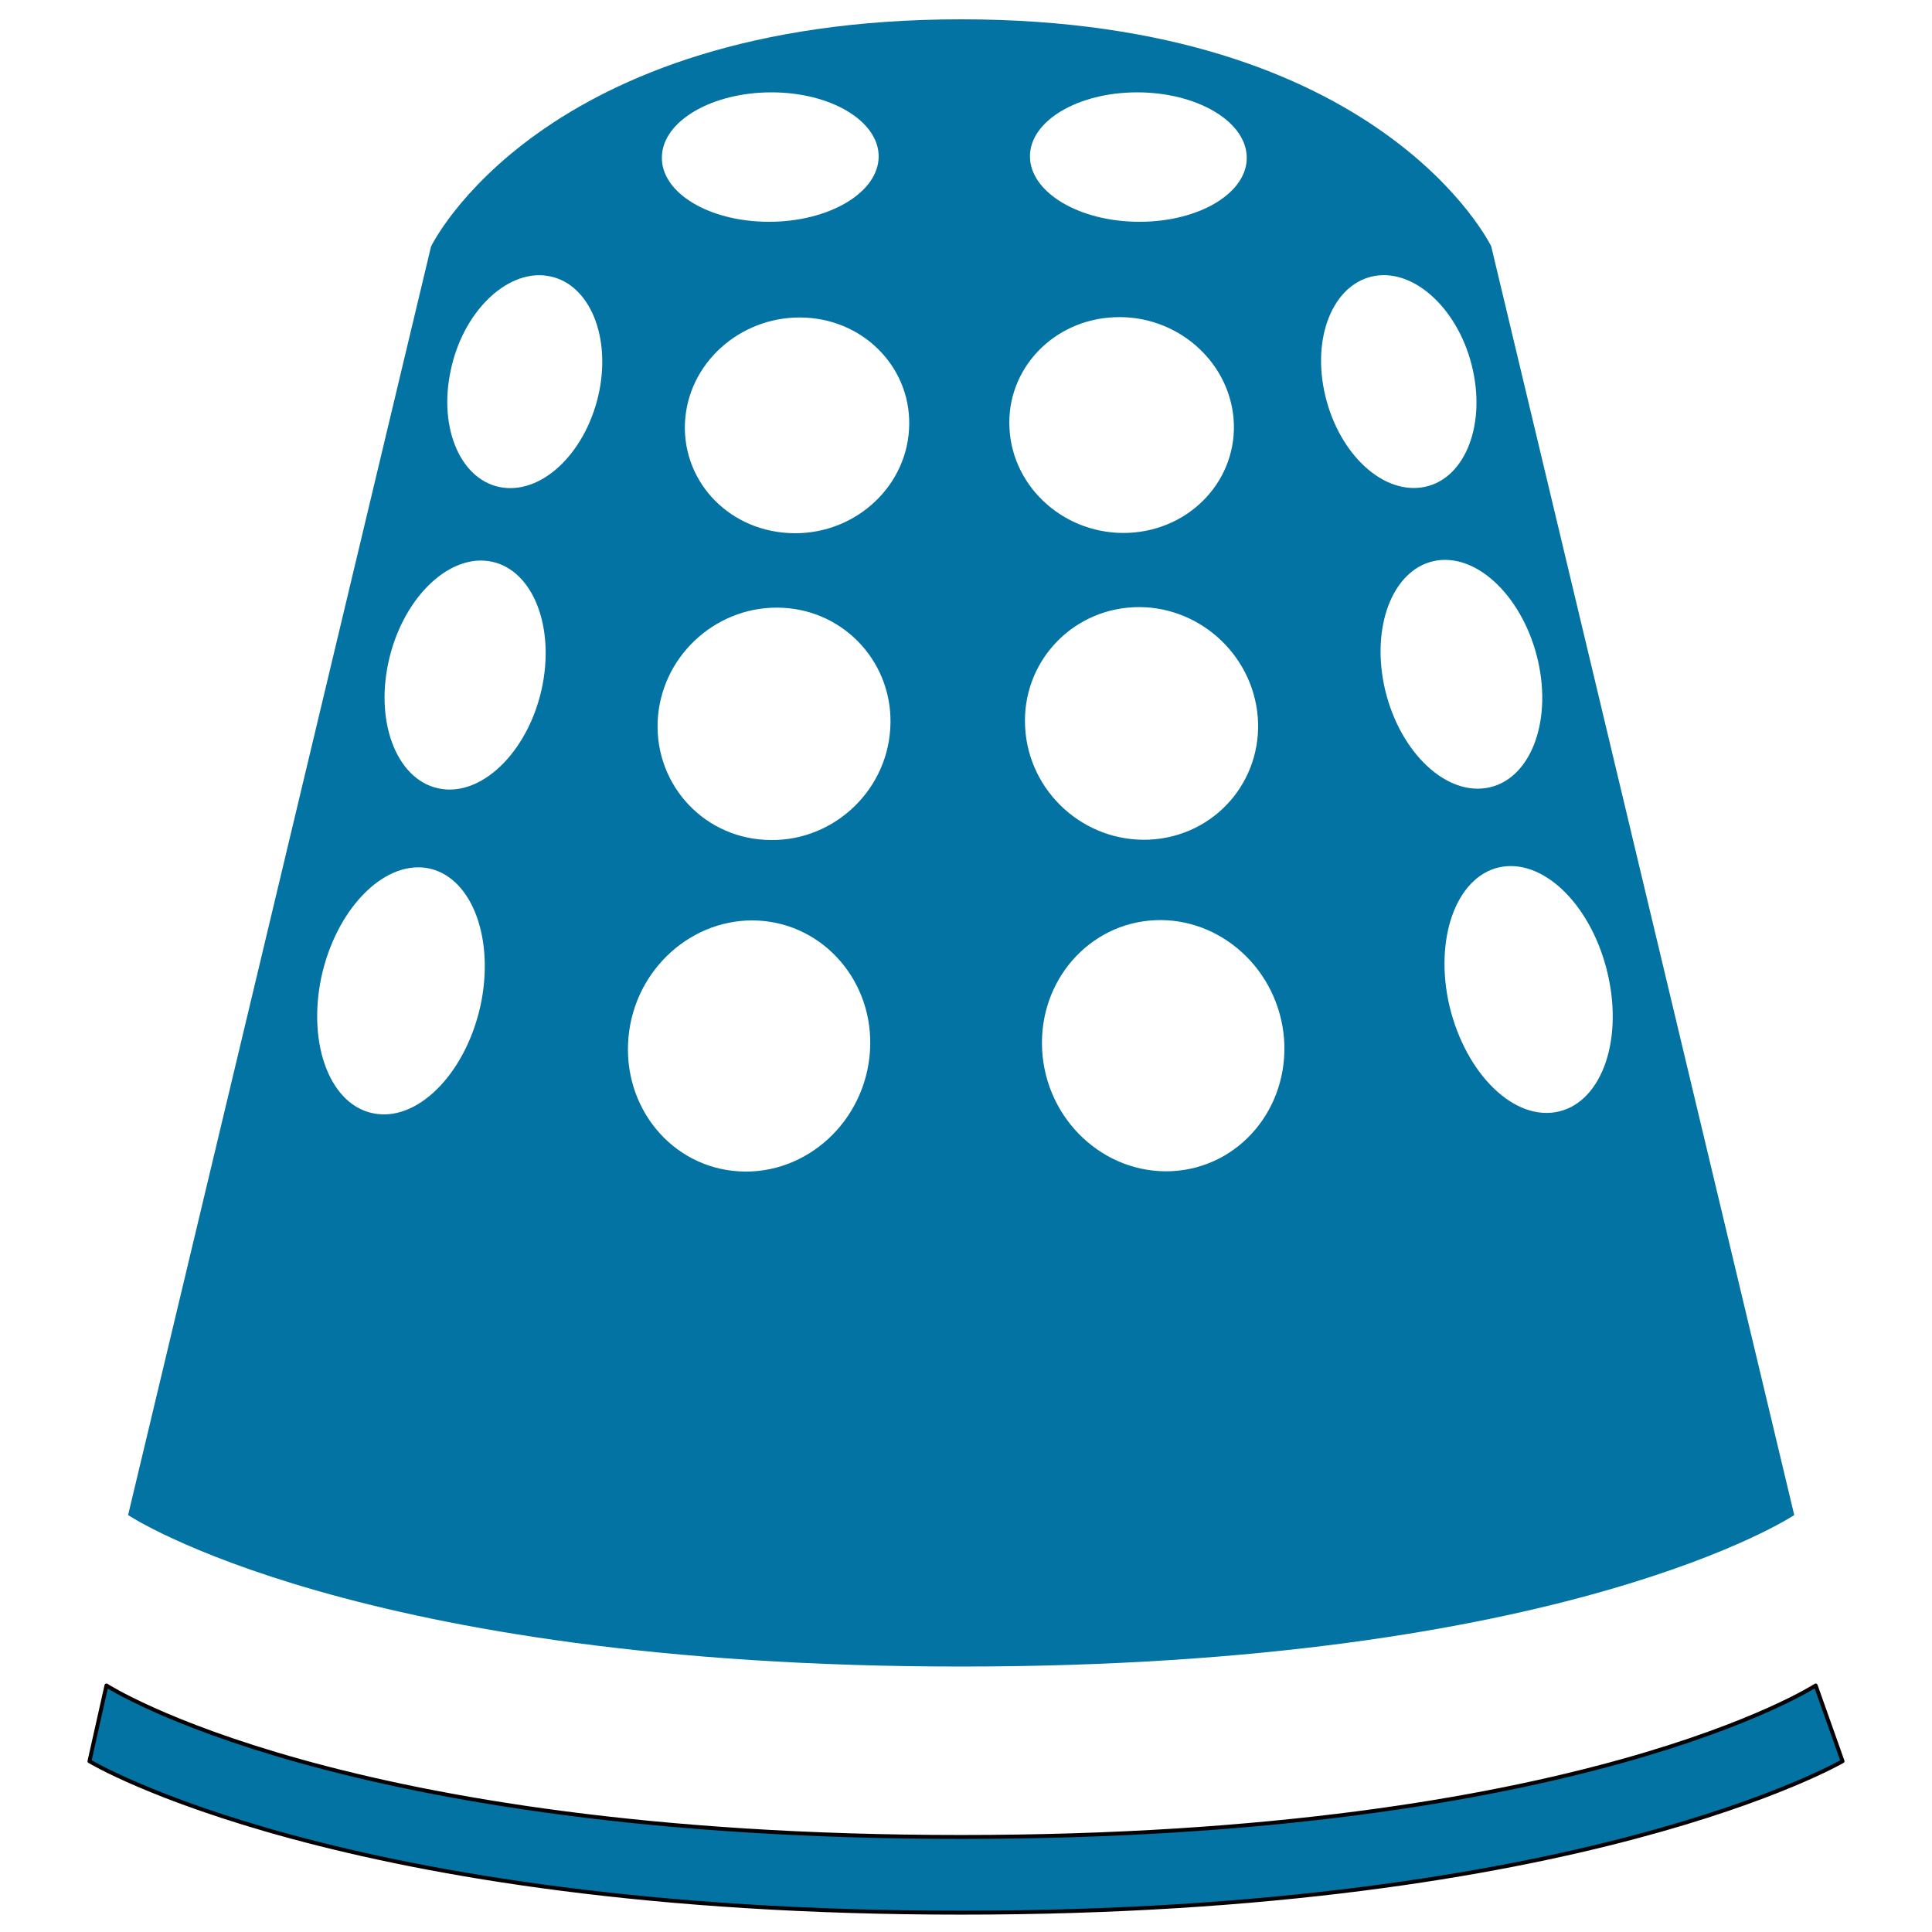
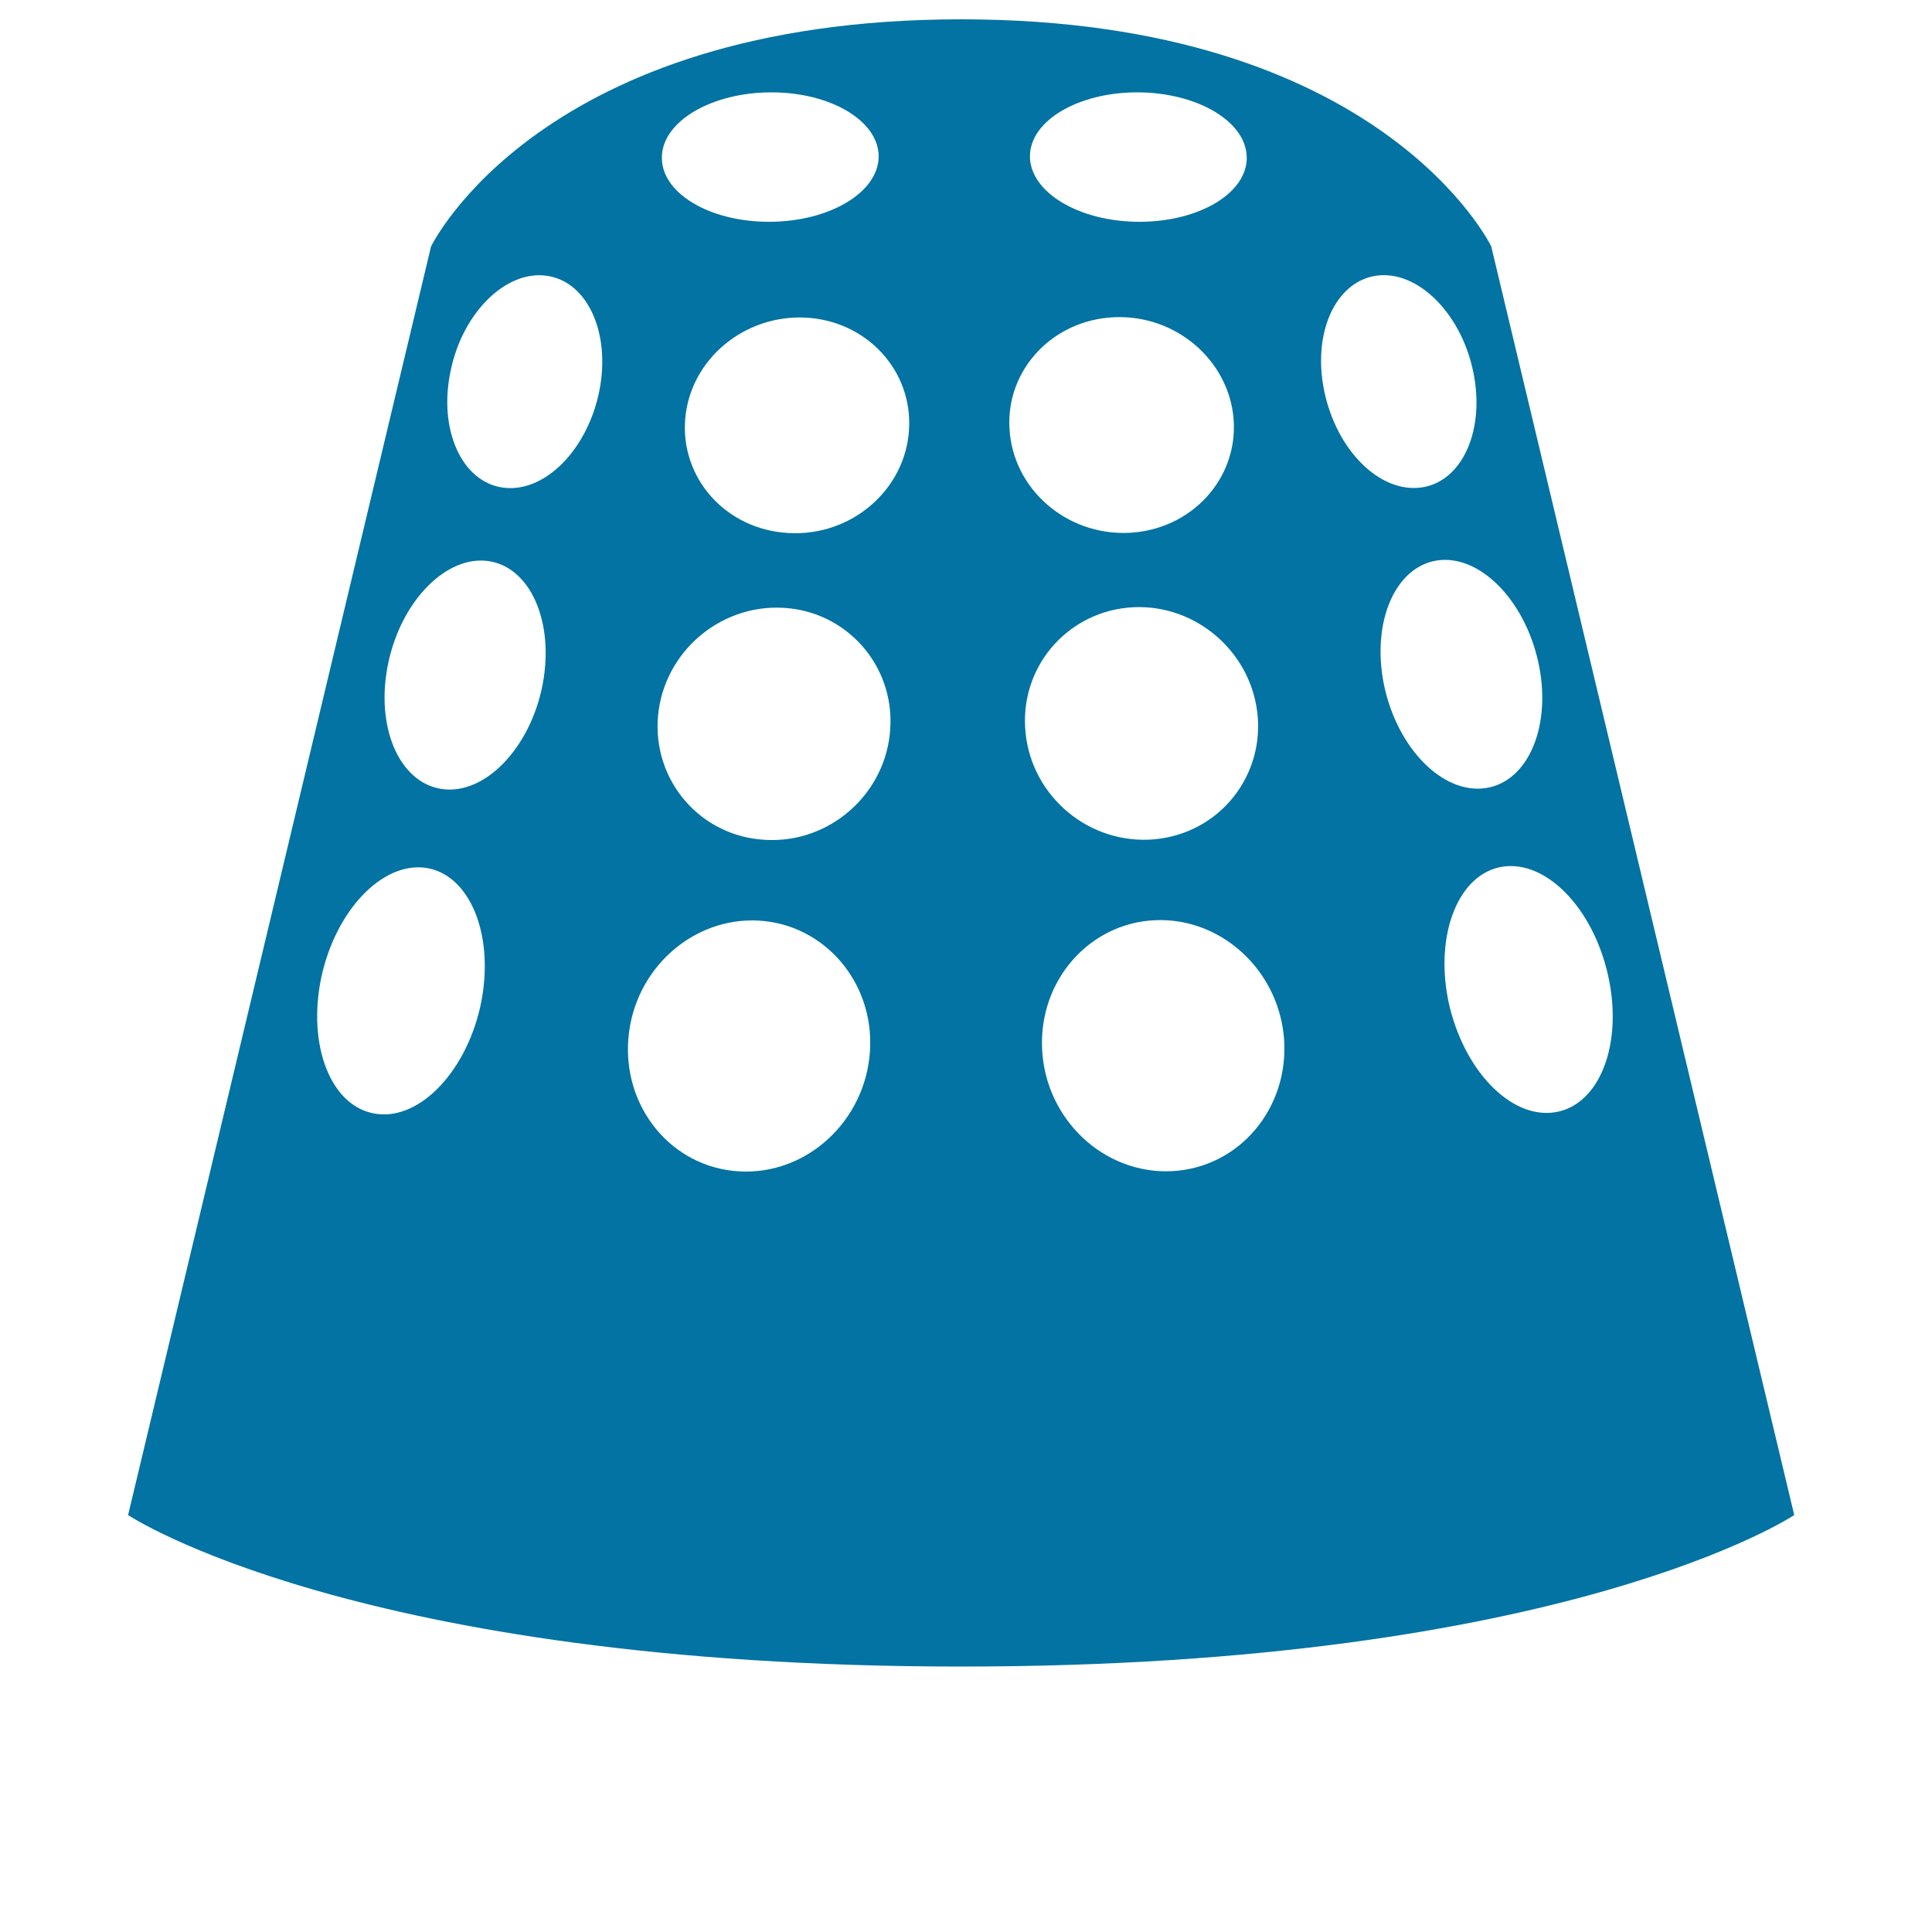
<svg xmlns="http://www.w3.org/2000/svg" viewBox="0 0 1000 1000" style="fill:#0273a2">
  <title>Thimble SVG icon</title>
  <g>
-     <path stroke="#060204" stroke-width="2.026" stroke-linecap="round" stroke-linejoin="round" stroke-miterlimit="10" d="M939.8,872.4c0,0-120.7,78.4-442.4,78.4c-321.7,0-442.3-78.4-442.3-78.4l-8.8,39.2c0,0,129.4,78.4,451.2,78.4c321.7,0,456.2-78.4,456.2-78.4L939.8,872.4z" />
    <g>
      <path d="M771.9,127.7c0,0,0-0.1,0-0.1c0,0-56.4-117.6-274.4-117.6c-218,0-274.4,117.6-274.4,117.6h0L66.3,784.2c0,0,117.6,78.4,431.2,78.4s431.2-78.4,431.2-78.4L771.9,127.7z M399.3,47.8c30.7,0,55.5,14.8,55.5,33.2c-0.1,18.6-25.5,33.8-56.8,33.8c-31.2,0-56.1-15.2-55.4-33.8C343.1,62.6,368.5,47.8,399.3,47.8z M249.2,518.1c-6.9,35.5-31.5,61.9-54.6,58.4c-23.3-3.4-35.7-35.3-28.3-70.6c7.5-34.8,31.6-59.9,54.1-56.7C242.9,452.5,255.8,483.1,249.2,518.1z M280.9,354.1c-6.3,33-29.9,57.5-52.1,54.3c-22.4-3.2-34.8-32.7-27.8-65.4c6.9-32.3,30.1-55.6,51.7-52.6C274.4,293.4,287,321.7,280.9,354.1z M310.3,201.9c-6,30.7-28.3,53.4-49.9,50.5c-21.5-2.9-33.7-30.3-27.1-60.7c6.2-29.9,28.5-51.8,49.4-49C303.8,145.4,316.1,171.8,310.3,201.9z M382.6,606.3c-35-2-60.6-33.3-57.3-69.4c3.2-35.5,33.4-62.3,67.4-60.4c33.9,1.9,59.9,31.9,57.6,67.5C448,580.1,417.7,608.3,382.6,606.3z M396,434.7c-33.6-1.8-58.4-30.8-55.4-64.2c3-32.8,31.9-57.7,64.7-55.9c32.7,1.7,57.6,29.6,55.5,62.5C458.8,410.6,429.7,436.7,396,434.7z M408.3,275.9c-32.6-1.7-56.4-28.5-53.6-59.5c2.8-30.5,30.6-53.6,62.3-52c31.5,1.6,55.5,27.4,53.5,58.1C468.6,253.5,440.7,277.7,408.3,275.9z M588.6,47.8c30.7,0,56.1,14.8,56.7,33.2c0.7,18.6-24.3,33.8-55.5,33.8S533.2,99.6,533.1,81C533,62.6,557.9,47.8,588.6,47.8z M576.8,164.2c31.6-1.4,59.1,22,61.7,52.5c2.5,31-21.8,57.6-54.3,59.1c-32.5,1.4-60.1-23-61.7-54.1C520.8,191.1,545.1,165.5,576.8,164.2z M586.8,314.3c32.7-1.5,61.4,23.7,64.2,56.6c2.7,33.5-22.4,62.1-56.1,63.7c-33.8,1.5-62.6-24.8-64.3-58.3C528.8,343.4,554,315.8,586.8,314.3z M606.4,606.2c-35.1,1.6-65.2-26.8-67-63c-1.8-35.6,24.3-65.3,58.3-66.9c34.1-1.6,64,25.6,66.9,61.1C667.4,573.5,641.5,604.5,606.4,606.2z M685.4,202.3c-6.2-30.1,5.9-56.6,27-59.6c20.9-3,43.3,18.7,49.9,48.6c6.8,30.4-5,57.9-26.5,61C714.1,255.4,691.7,232.9,685.4,202.3z M716.3,354.2c-6.5-32.4,5.9-60.8,27.5-64.1c21.7-3.3,45,19.9,52.3,52.1c7.4,32.7-4.7,62.3-27,65.7C746.7,411.3,723,387.1,716.3,354.2z M804.9,575.7c-23.2,3.7-47.9-22.4-55.3-57.9c-7-34.9,5.6-65.7,28.1-69.2c22.6-3.5,46.8,21.4,54.6,56.1C840.3,540.1,828.1,572,804.9,575.7z" />
    </g>
  </g>
</svg>